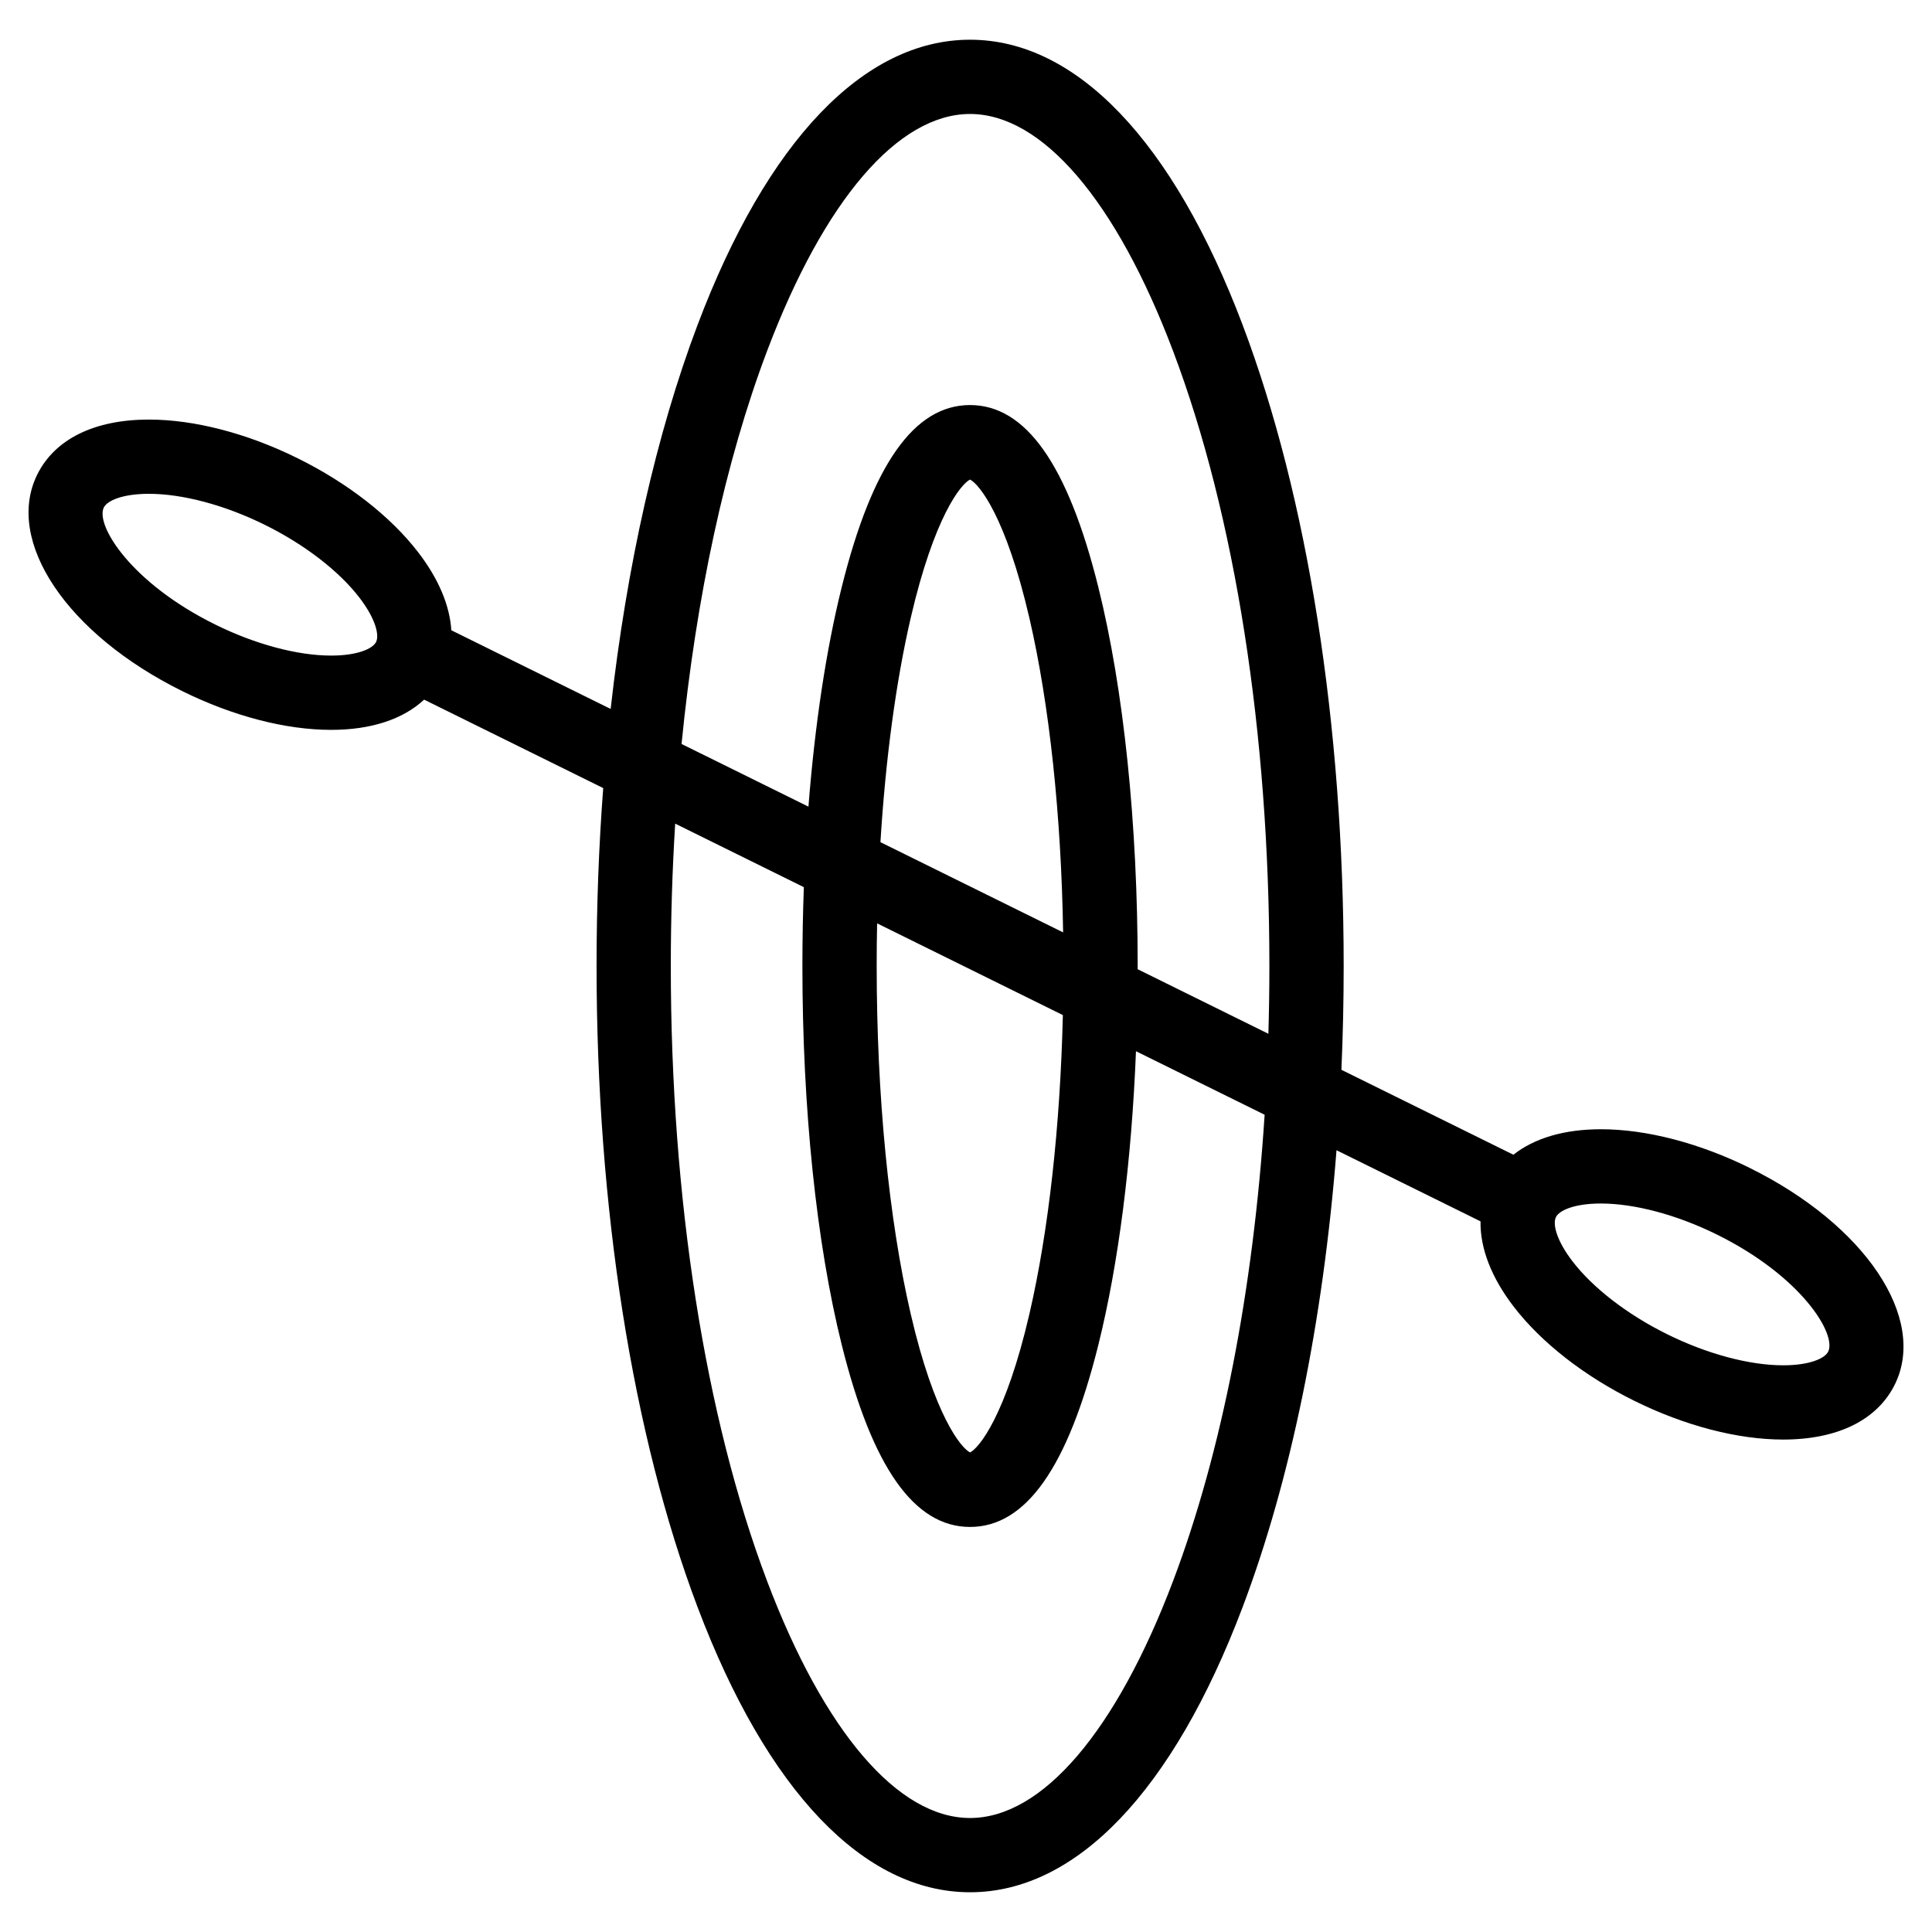
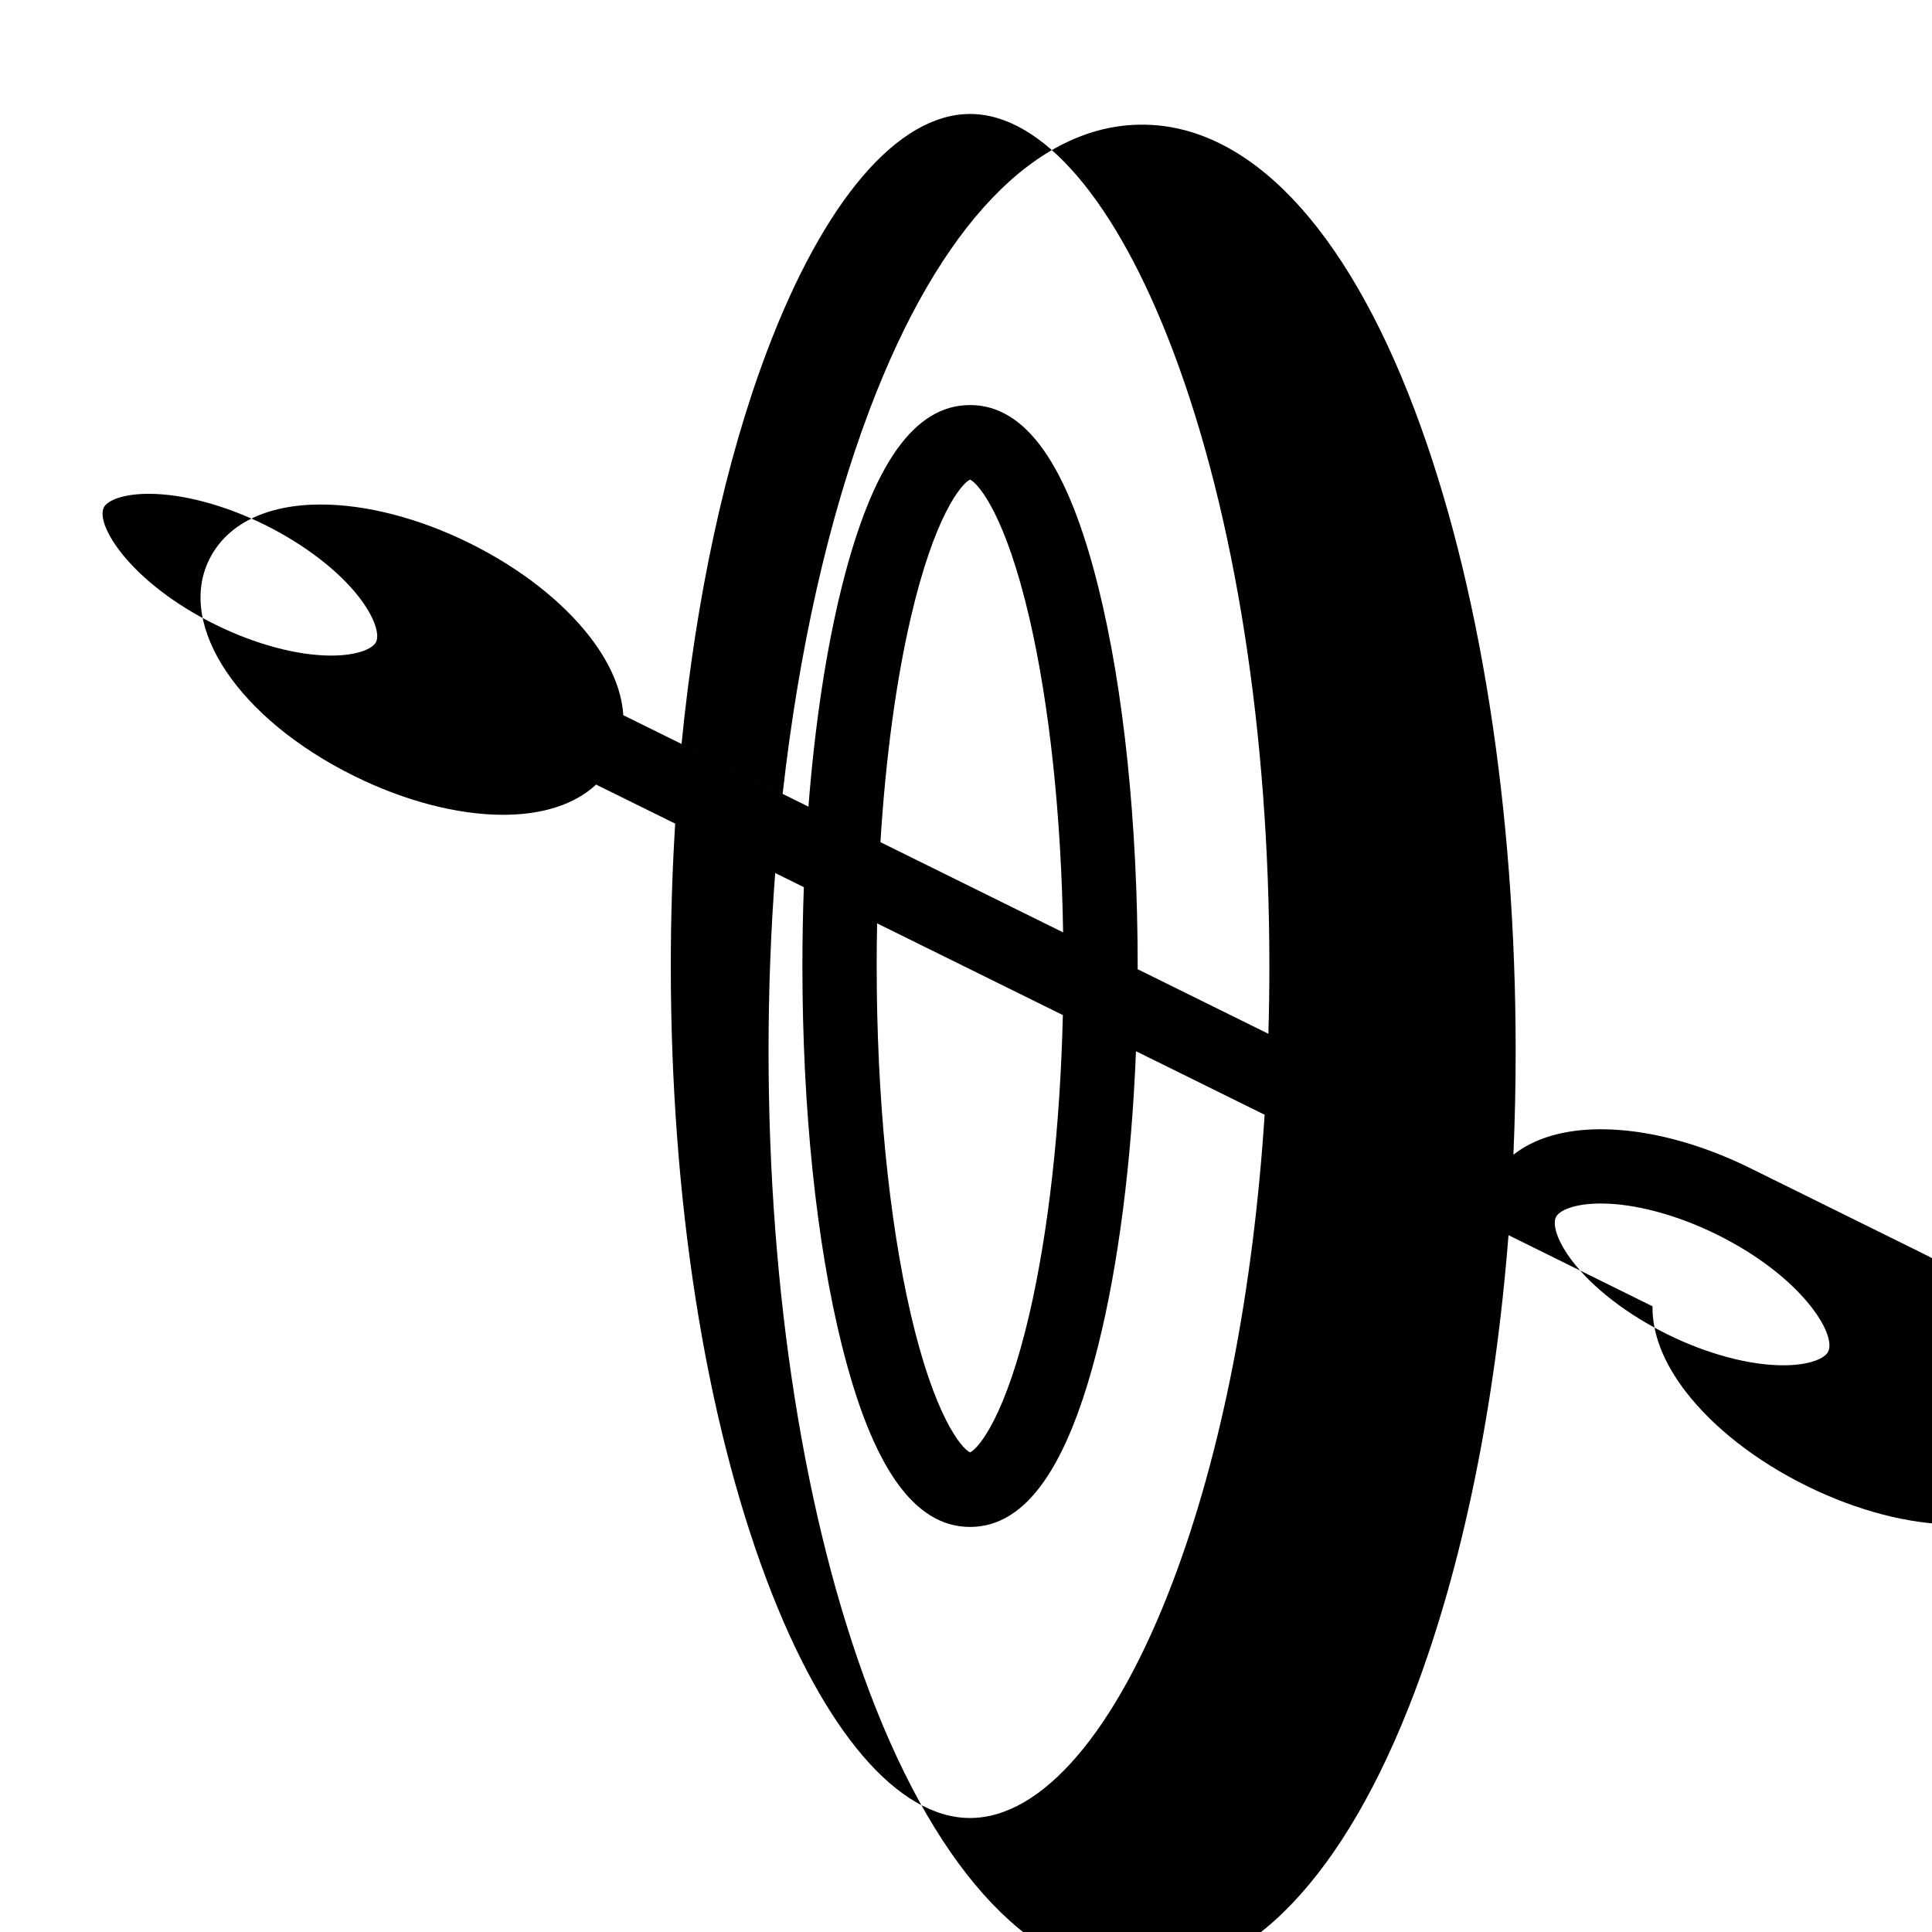
<svg xmlns="http://www.w3.org/2000/svg" fill="#000000" width="800px" height="800px" version="1.1" viewBox="144 144 512 512">
-   <path d="m607.66 453.49c-13.367-6.594-27.359-10.227-39.402-10.227-9.715 0-17.633 2.356-23.191 6.754l-45.578-22.508c0.395-9.07 0.598-18.246 0.598-27.5 0-63.926-9.52-124.29-26.805-169.97-18.43-48.695-44.074-75.512-72.207-75.512-28.133 0-53.77 26.816-72.188 75.512-10.961 28.98-18.793 63.875-23.059 101.84l-42.223-20.852c-0.414-6.566-3.359-13.609-8.762-20.637-7.324-9.531-18.695-18.398-32.008-24.969-13.355-6.598-27.344-10.23-39.387-10.23-14.426 0-24.934 5.18-29.59 14.598-8.668 17.613 7.879 42.281 38.48 57.379 13.375 6.613 27.371 10.254 39.418 10.254 10.582 0 19.043-2.801 24.641-8.012l47.461 23.438c-1.164 15.379-1.762 31.16-1.762 47.16 0 63.93 9.516 124.29 26.793 169.96 18.418 48.684 44.055 75.5 72.188 75.5 28.133 0 53.777-26.812 72.203-75.496 12.805-33.832 21.34-75.723 24.91-121.15l38.164 18.848c-0.117 7.125 2.856 14.883 8.809 22.625 7.32 9.52 18.676 18.383 31.98 24.949 13.375 6.613 27.379 10.254 39.43 10.254 14.418 0 24.918-5.176 29.578-14.594 8.668-17.621-7.879-42.301-38.492-57.406zm-363.99-139.37c-0.891 1.801-4.918 3.617-11.91 3.617-8.949 0-20.133-2.996-30.703-8.219-22.371-11.035-31.836-26.371-29.543-31.027 0.891-1.805 4.93-3.625 11.941-3.625 8.949 0 20.129 2.988 30.676 8.195 10.516 5.188 19.672 12.227 25.117 19.312 4.297 5.598 5.316 9.934 4.422 11.746zm103.62-77.121c15.094-39.906 34.699-62.793 53.781-62.793 19.086 0 38.695 22.887 53.797 62.797 16.465 43.508 25.531 101.4 25.531 163.01 0 6.023-0.09 12.008-0.262 17.949l-34.645-17.109c0-0.281 0.004-0.559 0.004-0.84 0-37.762-3.707-73.441-10.441-100.47-8.082-32.434-19.199-48.199-33.988-48.199-14.789 0-25.906 15.766-33.988 48.199-4.144 16.637-7.137 36.562-8.832 58.227l-33.629-16.609c3.875-39.07 11.594-74.875 22.672-104.16zm29.156 151.7 49.223 24.309c-0.703 29.539-3.785 57.262-8.855 79.16-6.266 27.043-13.383 35.594-15.738 36.738-2.356-1.145-9.477-9.695-15.738-36.738-5.809-25.086-9.008-57.812-9.008-92.16-0.008-3.793 0.039-7.562 0.117-11.309zm0.879-21.516c1.363-22.027 4.09-42.438 8.008-59.355 6.262-27.047 13.383-35.594 15.738-36.738 2.356 1.145 9.477 9.695 15.738 36.738 5.305 22.906 8.426 52.195 8.93 83.266zm77.543 195.82c-15.102 39.898-34.707 62.785-53.797 62.785-19.086 0-38.688-22.883-53.781-62.781-16.457-43.5-25.52-101.39-25.52-163 0-12.773 0.395-25.379 1.16-37.738l34.098 16.84c-0.254 6.867-0.383 13.848-0.383 20.898 0 37.75 3.707 73.422 10.441 100.45 8.082 32.434 19.199 48.199 33.988 48.199 14.789 0 25.906-15.766 33.988-48.195 5.371-21.562 8.812-48.641 9.984-77.879l34.094 16.836c-3.019 46.602-11.375 89.508-24.273 123.59zm173.62-60.805c-0.891 1.801-4.922 3.621-11.926 3.621-8.957 0-20.148-2.996-30.711-8.219-10.508-5.191-19.656-12.227-25.098-19.305-4.297-5.59-5.32-9.918-4.418-11.746 0.883-1.793 4.91-3.606 11.91-3.606 8.949 0 20.137 2.988 30.695 8.195 22.379 11.043 31.844 26.395 29.547 31.059z" />
+   <path d="m607.66 453.49c-13.367-6.594-27.359-10.227-39.402-10.227-9.715 0-17.633 2.356-23.191 6.754c0.395-9.07 0.598-18.246 0.598-27.5 0-63.926-9.52-124.29-26.805-169.97-18.43-48.695-44.074-75.512-72.207-75.512-28.133 0-53.77 26.816-72.188 75.512-10.961 28.98-18.793 63.875-23.059 101.84l-42.223-20.852c-0.414-6.566-3.359-13.609-8.762-20.637-7.324-9.531-18.695-18.398-32.008-24.969-13.355-6.598-27.344-10.23-39.387-10.23-14.426 0-24.934 5.18-29.59 14.598-8.668 17.613 7.879 42.281 38.48 57.379 13.375 6.613 27.371 10.254 39.418 10.254 10.582 0 19.043-2.801 24.641-8.012l47.461 23.438c-1.164 15.379-1.762 31.16-1.762 47.16 0 63.93 9.516 124.29 26.793 169.96 18.418 48.684 44.055 75.5 72.188 75.5 28.133 0 53.777-26.812 72.203-75.496 12.805-33.832 21.34-75.723 24.91-121.15l38.164 18.848c-0.117 7.125 2.856 14.883 8.809 22.625 7.32 9.52 18.676 18.383 31.98 24.949 13.375 6.613 27.379 10.254 39.43 10.254 14.418 0 24.918-5.176 29.578-14.594 8.668-17.621-7.879-42.301-38.492-57.406zm-363.99-139.37c-0.891 1.801-4.918 3.617-11.91 3.617-8.949 0-20.133-2.996-30.703-8.219-22.371-11.035-31.836-26.371-29.543-31.027 0.891-1.805 4.93-3.625 11.941-3.625 8.949 0 20.129 2.988 30.676 8.195 10.516 5.188 19.672 12.227 25.117 19.312 4.297 5.598 5.316 9.934 4.422 11.746zm103.62-77.121c15.094-39.906 34.699-62.793 53.781-62.793 19.086 0 38.695 22.887 53.797 62.797 16.465 43.508 25.531 101.4 25.531 163.01 0 6.023-0.09 12.008-0.262 17.949l-34.645-17.109c0-0.281 0.004-0.559 0.004-0.84 0-37.762-3.707-73.441-10.441-100.47-8.082-32.434-19.199-48.199-33.988-48.199-14.789 0-25.906 15.766-33.988 48.199-4.144 16.637-7.137 36.562-8.832 58.227l-33.629-16.609c3.875-39.07 11.594-74.875 22.672-104.16zm29.156 151.7 49.223 24.309c-0.703 29.539-3.785 57.262-8.855 79.16-6.266 27.043-13.383 35.594-15.738 36.738-2.356-1.145-9.477-9.695-15.738-36.738-5.809-25.086-9.008-57.812-9.008-92.16-0.008-3.793 0.039-7.562 0.117-11.309zm0.879-21.516c1.363-22.027 4.09-42.438 8.008-59.355 6.262-27.047 13.383-35.594 15.738-36.738 2.356 1.145 9.477 9.695 15.738 36.738 5.305 22.906 8.426 52.195 8.93 83.266zm77.543 195.82c-15.102 39.898-34.707 62.785-53.797 62.785-19.086 0-38.688-22.883-53.781-62.781-16.457-43.5-25.52-101.39-25.52-163 0-12.773 0.395-25.379 1.16-37.738l34.098 16.84c-0.254 6.867-0.383 13.848-0.383 20.898 0 37.75 3.707 73.422 10.441 100.45 8.082 32.434 19.199 48.199 33.988 48.199 14.789 0 25.906-15.766 33.988-48.195 5.371-21.562 8.812-48.641 9.984-77.879l34.094 16.836c-3.019 46.602-11.375 89.508-24.273 123.59zm173.62-60.805c-0.891 1.801-4.922 3.621-11.926 3.621-8.957 0-20.148-2.996-30.711-8.219-10.508-5.191-19.656-12.227-25.098-19.305-4.297-5.59-5.32-9.918-4.418-11.746 0.883-1.793 4.91-3.606 11.91-3.606 8.949 0 20.137 2.988 30.695 8.195 22.379 11.043 31.844 26.395 29.547 31.059z" />
</svg>